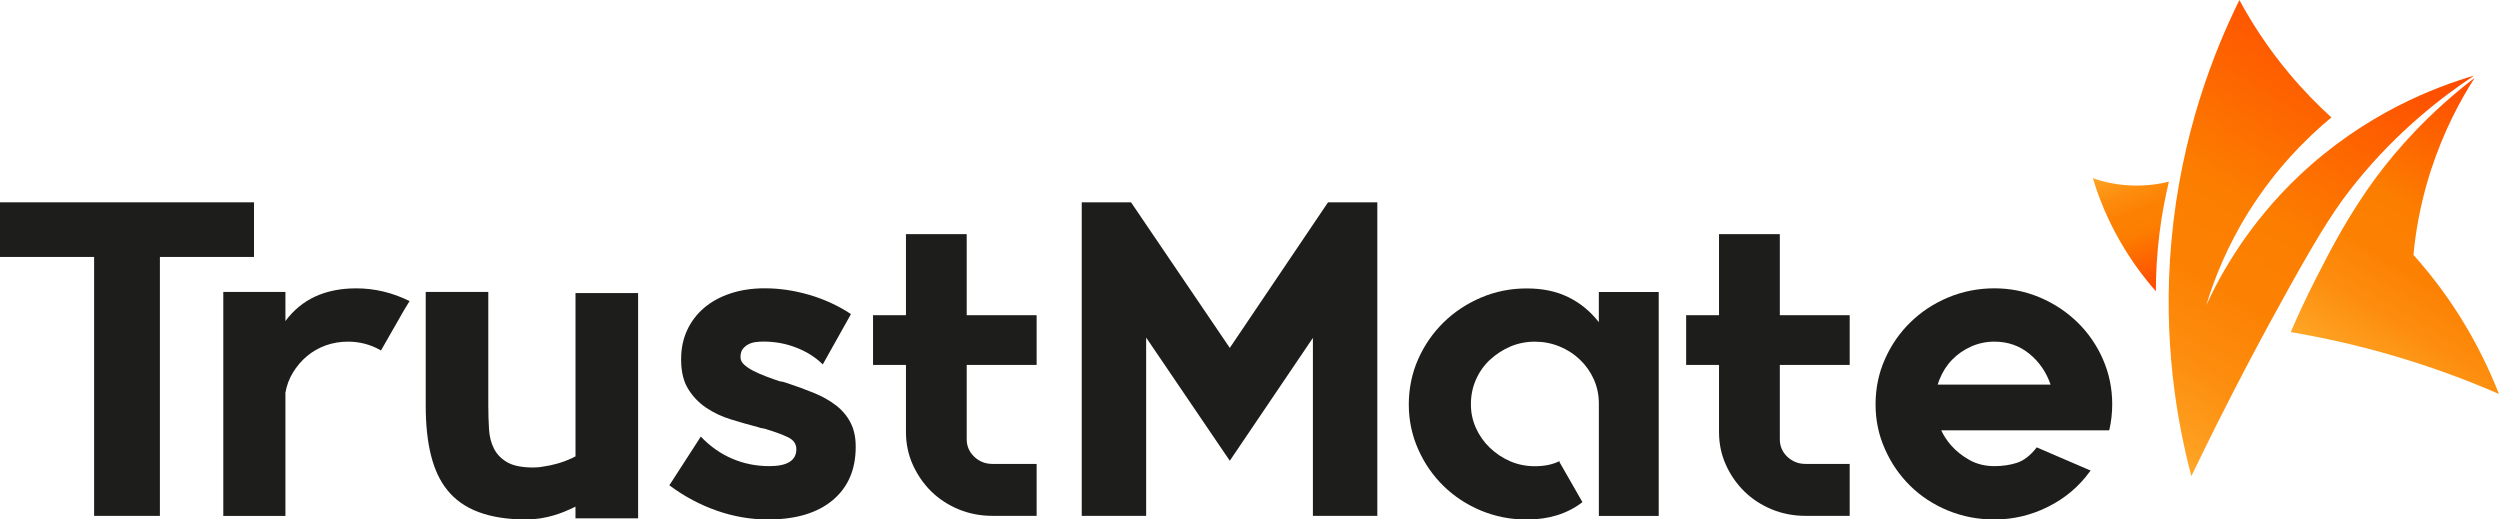
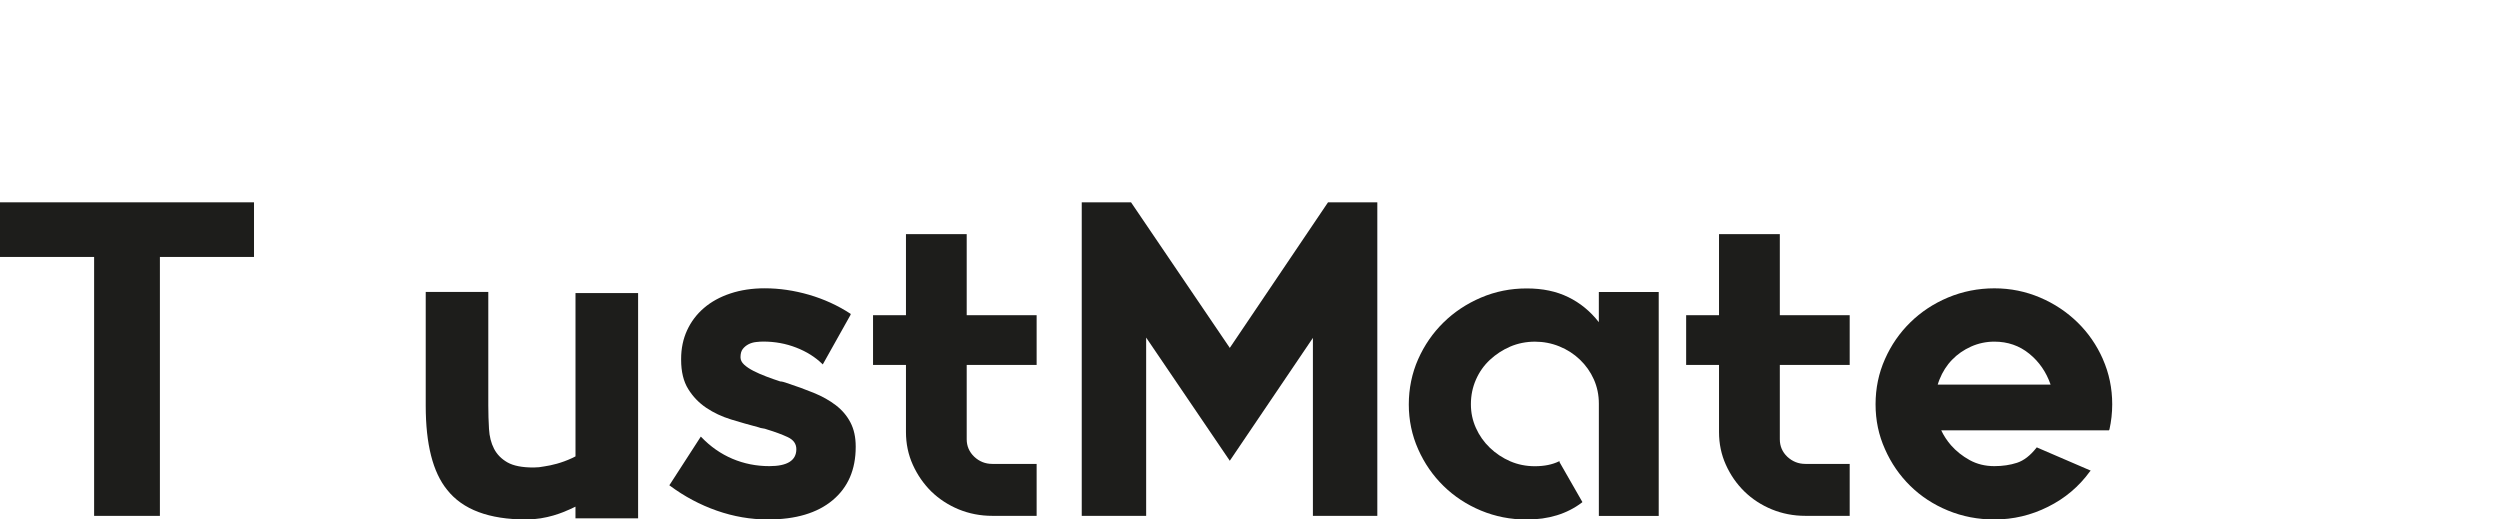
<svg xmlns="http://www.w3.org/2000/svg" width="308" height="64" viewBox="0 0 308 64" fill="none">
  <g clip-path="url(#clip0_14_2212)">
-     <path d="M304.832 9.303C300.946 11.871 295.498 16.037 290.365 22.34C287.95 25.307 286.074 28.168 282.02 35.441C278.821 41.174 274.623 49.014 269.976 58.655C268.247 52.129 266.396 41.971 267.525 29.62C268.729 16.442 272.812 6.241 275.895 0.004C277.355 2.714 279.349 5.864 282.07 9.102C283.824 11.195 285.585 12.975 287.231 14.465C284.342 16.858 280.474 20.617 277.081 26.026C274.346 30.378 272.761 34.462 271.809 37.612C273.663 33.581 277.107 27.457 283.278 21.625C291.415 13.933 300.127 10.688 304.828 9.306L304.832 9.303Z" fill="url(#paint0_linear_14_2212)" />
-     <path d="M299.458 21.064C298.2 24.986 297.604 28.531 297.338 31.402C299.117 33.393 301.058 35.842 302.934 38.788C305.187 42.347 306.762 45.705 307.869 48.538C304.138 46.91 299.821 45.279 294.959 43.852C290.351 42.495 286.06 41.568 282.217 40.916C282.947 39.221 283.997 36.896 285.384 34.19C287.102 30.828 289.416 26.304 292.874 21.674C295.289 18.439 299.113 14.013 304.886 9.584L304.85 9.633C303.063 12.428 301.011 16.265 299.462 21.064H299.458Z" fill="url(#paint1_linear_14_2212)" />
-     <path d="M267.205 22.387C266.069 22.665 264.434 22.937 262.464 22.845C260.52 22.753 258.935 22.338 257.839 21.957C258.421 23.884 259.283 26.168 260.577 28.61C262.205 31.686 264.031 34.096 265.602 35.879C265.602 33.737 265.724 31.33 266.051 28.719C266.342 26.397 266.752 24.279 267.208 22.387H267.205Z" fill="url(#paint2_linear_14_2212)" />
    <path d="M31.294 24.926V31.656H19.699V63.556H11.595V31.656H0V24.926H31.294Z" fill="#1D1D1B" />
-     <path d="M50.476 37.069L49.8 38.172L46.928 43.193L46.871 43.136C45.631 42.439 44.301 42.09 42.874 42.09C41.897 42.09 40.98 42.248 40.118 42.559C39.255 42.872 38.486 43.313 37.81 43.883C37.134 44.454 36.563 45.124 36.092 45.899C35.621 46.671 35.312 47.499 35.165 48.383V63.559H27.509V35.966H35.165V39.553C37.152 36.868 40.06 35.525 43.888 35.525C46.141 35.525 48.316 36.04 50.418 37.072H50.476V37.069Z" fill="#1D1D1B" />
    <path d="M78.614 36.102V63.862H70.898V62.42C70.678 62.526 70.452 62.635 70.218 62.741C69.388 63.118 67.365 63.999 64.831 63.999C60.248 63.999 57.006 62.78 55.091 60.352C53.322 58.181 52.449 54.725 52.449 49.982V35.965H60.158V49.982C60.158 50.972 60.191 51.927 60.245 52.85C60.298 53.77 60.503 54.584 60.863 55.282C61.222 55.979 61.769 56.539 62.52 56.969C63.271 57.392 64.342 57.596 65.733 57.596C66.186 57.596 66.631 57.551 67.07 57.459C67.947 57.329 69.158 57.054 70.488 56.434C70.628 56.363 70.768 56.303 70.901 56.226V36.106H78.618L78.614 36.102Z" fill="#1D1D1B" />
    <path d="M96.869 47.167C98.109 47.572 99.241 47.984 100.272 48.407C101.304 48.83 102.206 49.337 102.975 49.926C103.744 50.514 104.344 51.222 104.776 52.05C105.207 52.879 105.423 53.862 105.423 55.003V55.06C105.423 57.858 104.474 60.046 102.58 61.628C100.686 63.21 98.03 63.999 94.615 63.999C92.477 63.999 90.374 63.636 88.311 62.914C86.248 62.192 84.314 61.163 82.514 59.824L82.456 59.767L82.514 59.711L86.341 53.788L86.399 53.844C87.524 55.021 88.8 55.912 90.227 56.519C91.654 57.125 93.174 57.428 94.788 57.428C97.002 57.428 98.109 56.73 98.109 55.335C98.109 54.676 97.753 54.179 97.038 53.848C96.326 53.516 95.481 53.206 94.504 52.91C94.317 52.836 94.137 52.791 93.968 52.773C93.799 52.755 93.62 52.709 93.433 52.636C92.308 52.343 91.183 52.019 90.054 51.673C88.929 51.325 87.916 50.849 87.014 50.243C86.112 49.637 85.371 48.869 84.789 47.931C84.207 46.994 83.915 45.792 83.915 44.327V44.218C83.915 42.931 84.16 41.758 84.649 40.694C85.138 39.63 85.831 38.714 86.73 37.942C87.632 37.17 88.717 36.575 89.993 36.152C91.269 35.729 92.674 35.518 94.216 35.518C96.017 35.518 97.835 35.785 99.676 36.317C101.512 36.853 103.223 37.632 104.797 38.664V38.773L101.365 44.898L101.307 44.841C100.445 43.995 99.374 43.322 98.098 42.826C96.822 42.329 95.471 42.082 94.044 42.082C93.781 42.082 93.48 42.1 93.142 42.139C92.804 42.177 92.495 42.269 92.214 42.413C91.934 42.561 91.697 42.755 91.51 42.995C91.323 43.234 91.23 43.573 91.23 44.017C91.23 44.348 91.38 44.651 91.679 44.926C91.977 45.201 92.362 45.458 92.832 45.697C93.3 45.937 93.825 46.166 94.41 46.388C94.993 46.61 95.564 46.811 96.128 46.994C96.24 46.994 96.362 47.012 96.495 47.05C96.628 47.089 96.75 47.124 96.862 47.16L96.869 47.167Z" fill="#1D1D1B" />
    <path d="M119.098 44.961V54.119C119.098 54.961 119.411 55.683 120.029 56.272C120.647 56.853 121.388 57.153 122.25 57.153H127.713V63.552H122.25C120.788 63.552 119.411 63.284 118.114 62.755C116.823 62.22 115.698 61.483 114.735 60.55C113.783 59.605 113.024 58.509 112.46 57.262C111.896 56.011 111.615 54.672 111.615 53.238V44.961H107.558V38.83H111.615V28.844H119.098V38.83H127.713V44.961H119.098Z" fill="#1D1D1B" />
    <path d="M169.686 24.926V63.556H161.75V41.628L151.51 56.766L141.206 41.589V63.556H133.27V24.926H139.344L151.51 42.861L163.612 24.926H169.686Z" fill="#1D1D1B" />
    <path d="M204.354 35.965V63.559H196.979V49.728C196.979 48.661 196.771 47.663 196.361 46.74C195.948 45.817 195.376 45.007 194.643 44.306C193.91 43.604 193.069 43.062 192.109 42.674C191.153 42.286 190.147 42.093 189.097 42.093C188.048 42.093 186.995 42.297 186.057 42.702C185.119 43.108 184.285 43.654 183.552 44.337C182.818 45.021 182.247 45.831 181.834 46.776C181.42 47.716 181.215 48.721 181.215 49.792C181.215 50.863 181.42 51.804 181.834 52.727C182.247 53.65 182.818 54.461 183.552 55.165C184.281 55.867 185.119 56.42 186.057 56.829C186.995 57.234 188.008 57.438 189.097 57.438C190.262 57.438 191.254 57.237 192.08 56.832H192.138V56.941L194.952 61.853L194.895 61.91C193.055 63.309 190.787 64.006 188.084 64.006C186.093 64.006 184.22 63.636 182.455 62.903C180.691 62.167 179.152 61.156 177.841 59.87C176.525 58.583 175.486 57.075 174.717 55.345C173.948 53.615 173.564 51.776 173.564 49.827C173.564 47.879 173.948 45.983 174.717 44.253C175.486 42.523 176.529 41.014 177.841 39.728C179.152 38.442 180.691 37.42 182.455 36.666C184.22 35.912 186.096 35.535 188.084 35.535C190.071 35.535 191.743 35.891 193.205 36.603C194.668 37.315 195.926 38.343 196.976 39.693V35.976H204.351L204.354 35.965Z" fill="#1D1D1B" />
    <path d="M219.274 44.961V54.119C219.274 54.961 219.579 55.683 220.197 56.272C220.823 56.853 221.556 57.153 222.426 57.153H227.882V63.552H222.426C220.963 63.552 219.579 63.284 218.289 62.755C216.991 62.22 215.866 61.483 214.91 60.55C213.947 59.605 213.189 58.509 212.628 57.262C212.064 56.011 211.783 54.672 211.783 53.238V44.961H207.733V38.83H211.783V28.844H219.274V38.83H227.882V44.961H219.274Z" fill="#1D1D1B" />
    <path d="M259.075 44.242C258.309 42.509 257.271 41.008 255.955 39.722C254.633 38.435 253.101 37.407 251.333 36.656C249.565 35.906 247.7 35.522 245.705 35.522C243.71 35.522 241.773 35.906 239.99 36.656C238.207 37.407 236.658 38.435 235.347 39.722C234.035 41.008 232.992 42.512 232.227 44.242C231.454 45.976 231.07 47.83 231.07 49.813C231.07 51.797 231.454 53.608 232.227 55.331C232.992 57.065 234.031 58.573 235.347 59.863C236.662 61.153 238.207 62.164 239.99 62.897C241.773 63.633 243.681 64 245.705 64C248.034 64 250.241 63.478 252.318 62.435C254.406 61.399 256.117 59.951 257.468 58.097L257.576 57.981L251.049 55.169L250.941 55.109L250.887 55.169C250.129 56.128 249.338 56.741 248.494 57.016C247.649 57.291 246.718 57.428 245.701 57.428C244.576 57.428 243.566 57.181 242.661 56.684C241.762 56.188 240.996 55.575 240.353 54.845C239.868 54.285 239.469 53.672 239.156 53.013H259.826L259.887 52.897C260.106 51.906 260.225 50.881 260.225 49.806C260.225 47.822 259.833 45.966 259.068 44.236L259.075 44.242ZM238.725 47.386C238.797 47.164 238.865 46.949 238.951 46.741C239.325 45.807 239.843 44.993 240.501 44.32C241.158 43.636 241.938 43.101 242.837 42.696C243.735 42.297 244.698 42.09 245.705 42.09C247.354 42.09 248.792 42.586 250.014 43.584C251.233 44.574 252.102 45.846 252.634 47.386H238.725Z" fill="#1D1D1B" />
  </g>
  <defs>
    <linearGradient id="paint0_linear_14_2212" x1="259.964" y1="52.516" x2="291.368" y2="1.059" gradientUnits="userSpaceOnUse">
      <stop stop-color="#FFA727" />
      <stop offset="0.05" stop-color="#FE9F20" />
      <stop offset="0.2" stop-color="#FD8D0E" />
      <stop offset="0.36" stop-color="#FC8103" />
      <stop offset="0.53" stop-color="#FC7E00" />
      <stop offset="1" stop-color="#FF4800" />
    </linearGradient>
    <linearGradient id="paint1_linear_14_2212" x1="292.572" y1="47.212" x2="312.657" y2="14.303" gradientUnits="userSpaceOnUse">
      <stop stop-color="#FFA727" />
      <stop offset="0.05" stop-color="#FE9F20" />
      <stop offset="0.2" stop-color="#FD8D0E" />
      <stop offset="0.36" stop-color="#FC8103" />
      <stop offset="0.53" stop-color="#FC7E00" />
      <stop offset="1" stop-color="#FF4800" />
    </linearGradient>
    <linearGradient id="paint2_linear_14_2212" x1="261.738" y1="20.437" x2="267.335" y2="35.184" gradientUnits="userSpaceOnUse">
      <stop stop-color="#FFA727" />
      <stop offset="0.05" stop-color="#FE9F20" />
      <stop offset="0.2" stop-color="#FD8D0E" />
      <stop offset="0.36" stop-color="#FC8103" />
      <stop offset="0.53" stop-color="#FC7E00" />
      <stop offset="1" stop-color="#FF4800" />
    </linearGradient>
    <clipPath id="clip0_14_2212">
      <rect width="307.869" height="64" fill="white" />
    </clipPath>
  </defs>
</svg>